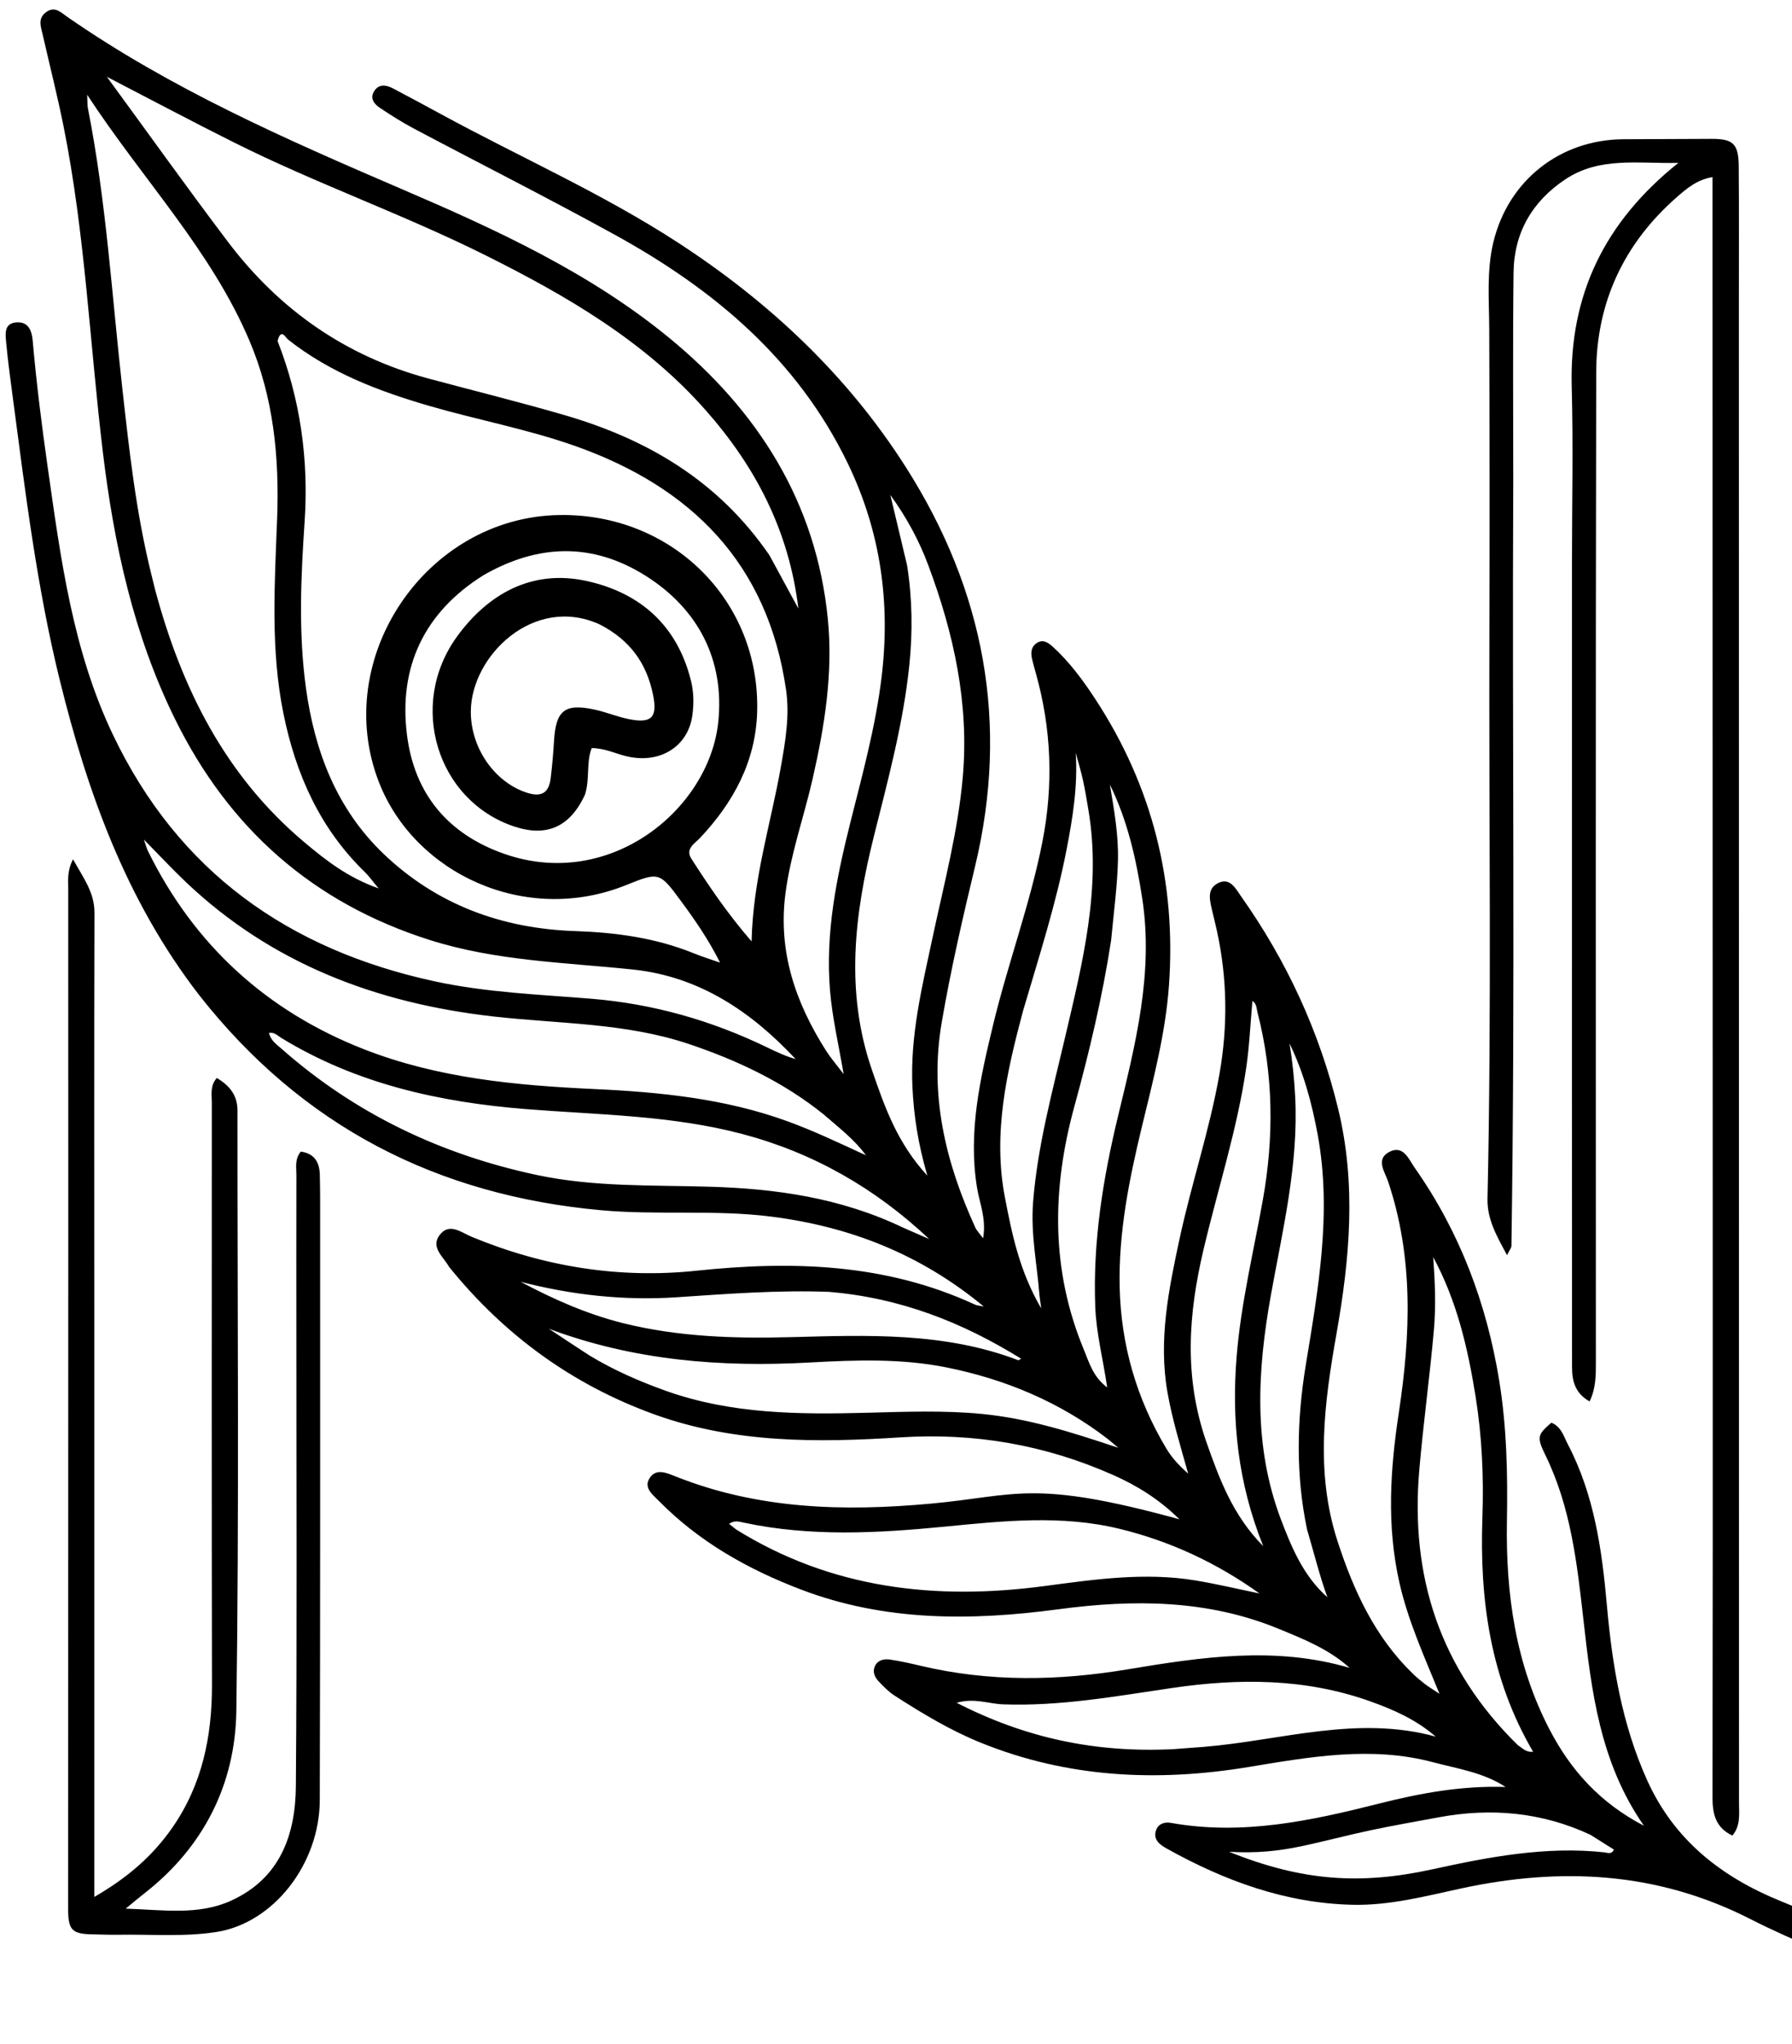
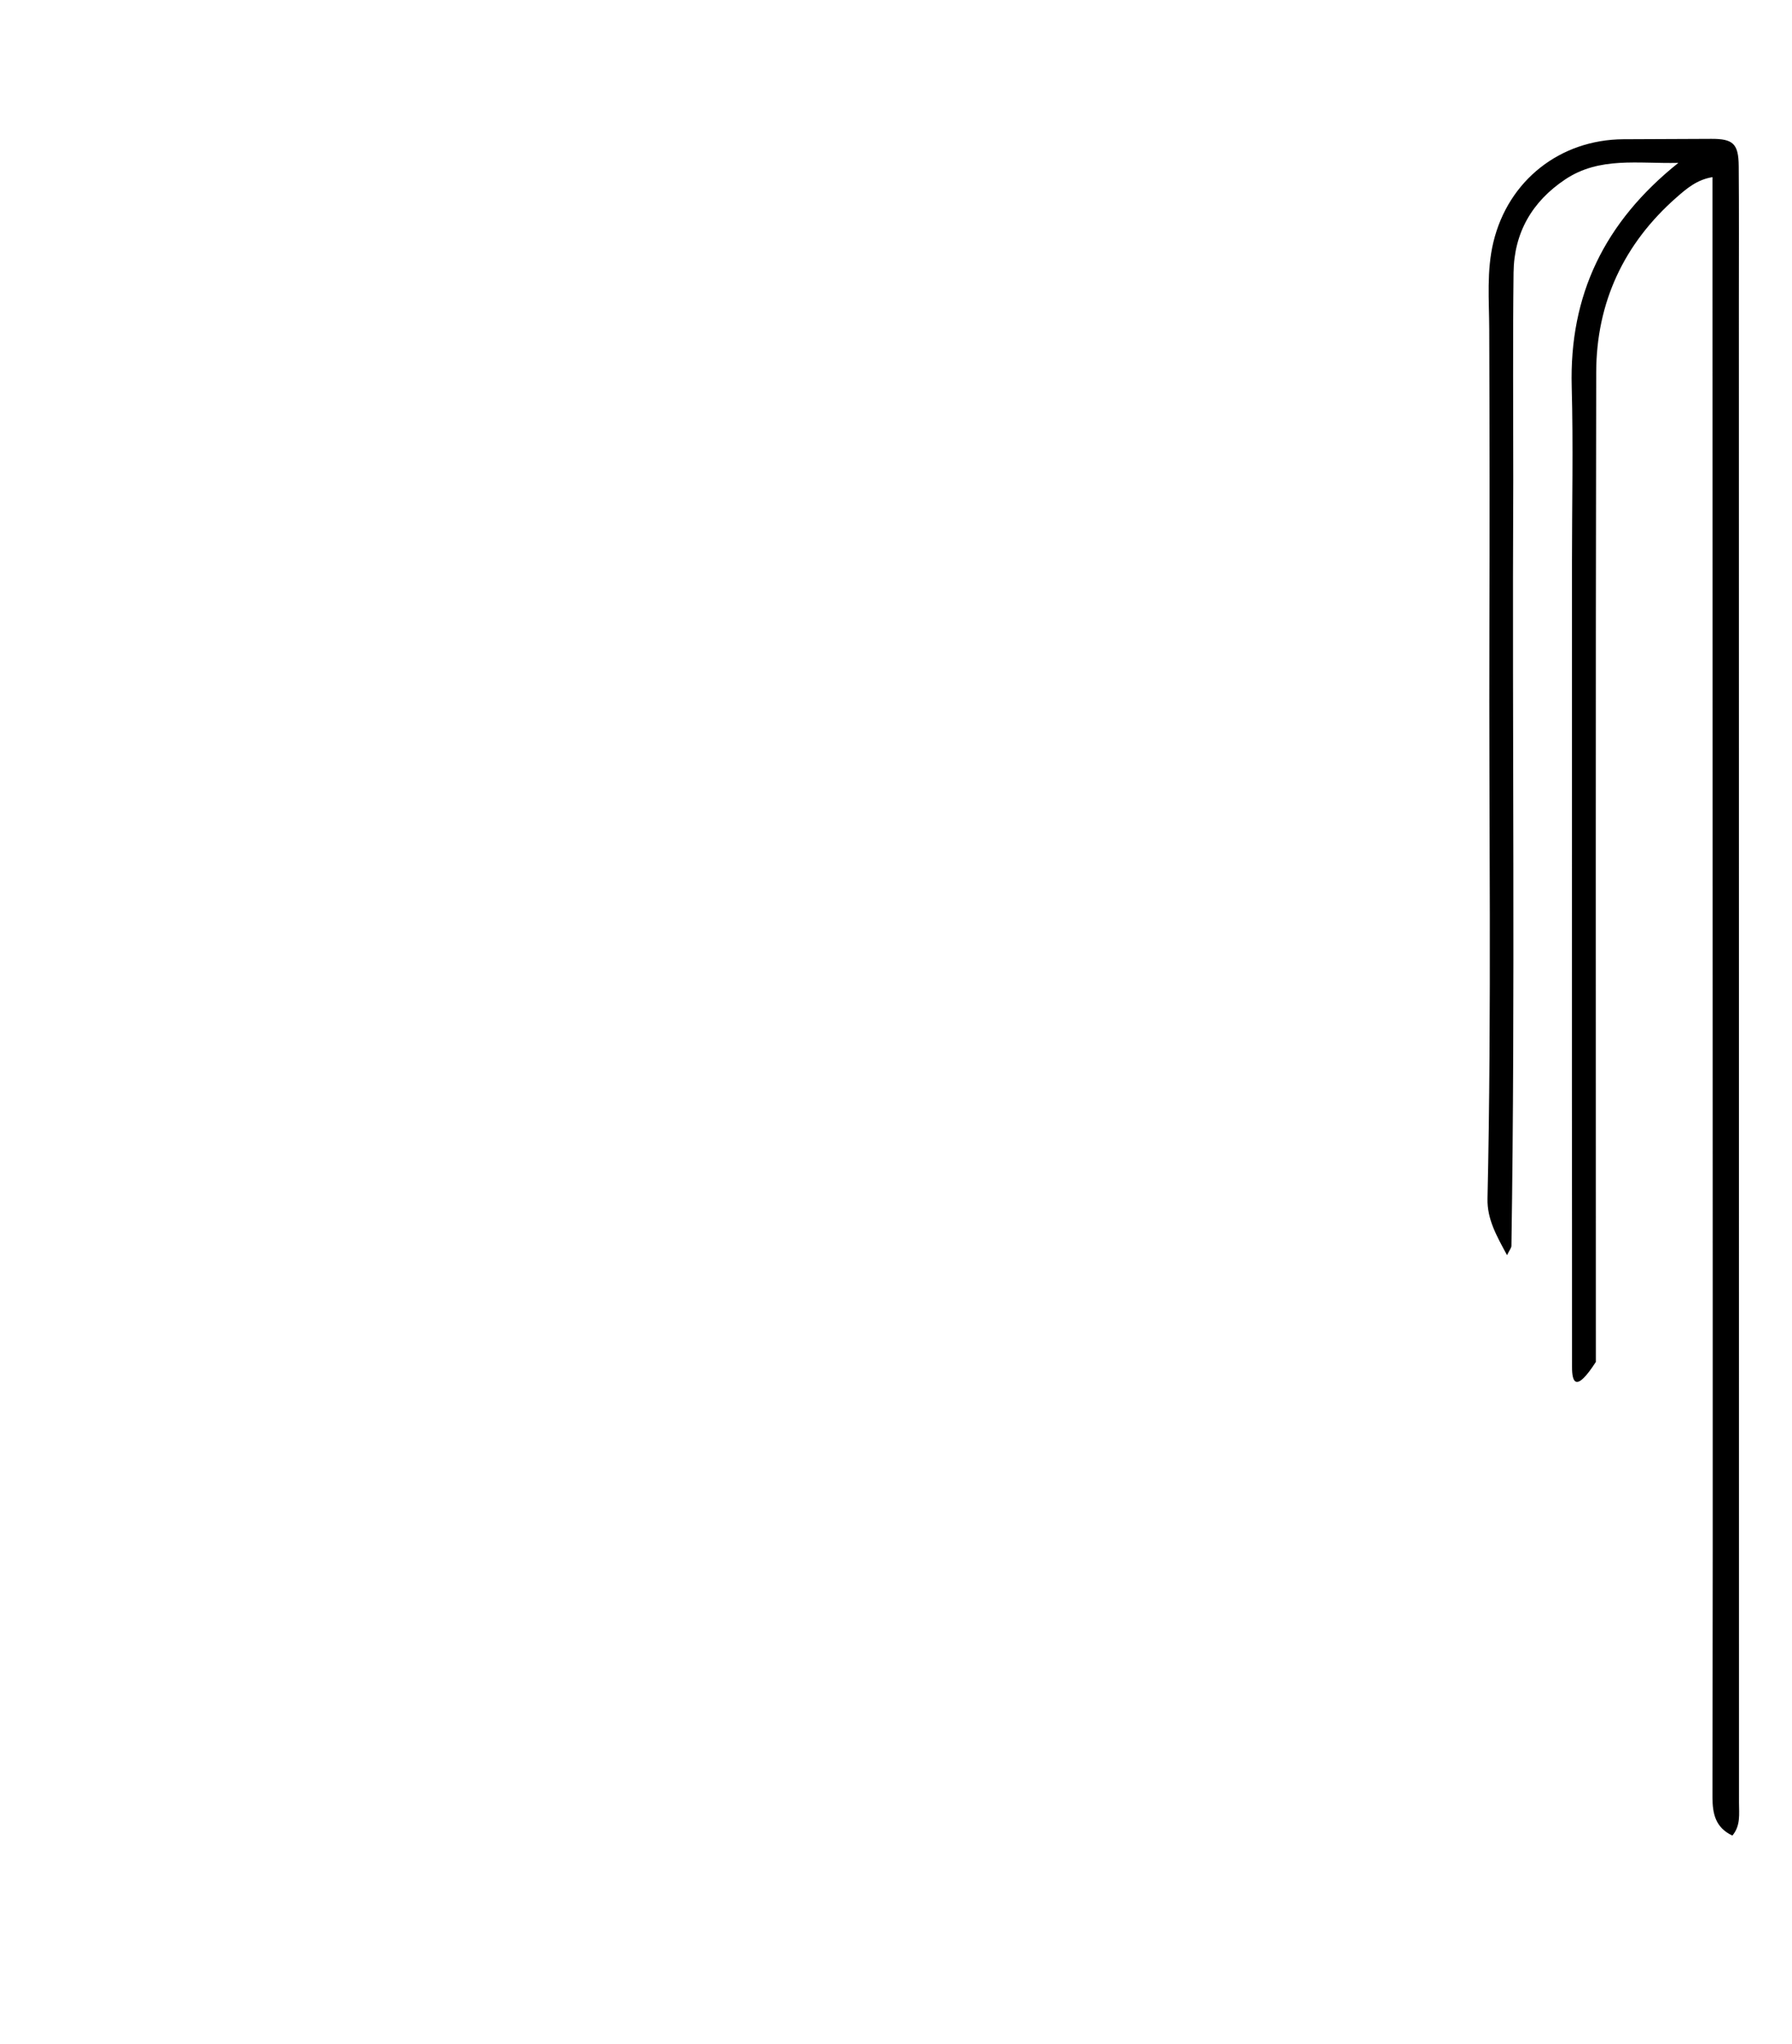
<svg xmlns="http://www.w3.org/2000/svg" version="1.1" id="Layer_1" x="0px" y="0px" width="100%" viewBox="240 170 500 570" enable-background="new 0 0 976 1024" xml:space="preserve">
-   <path fill="#000000" opacity="1" stroke="none" d=" M295.522,447.438   C275.219,421.145 264.408,391.036 256.659,359.594   C250.318,333.863 247.109,307.601 243.642,281.388   C242.945,276.112 242.21,270.836 241.725,265.54   C241.507,263.15 241.031,260.046 244.781,259.888   C248.041,259.751 248.892,262.406 249.12,264.982   C250.163,276.746 251.618,288.455 253.286,300.144   C256.932,325.682 260.237,351.31 271.54,374.958   C289.769,413.097 320.547,434.853 361.302,443.666   C375.703,446.78 390.361,447.322 404.941,448.511   C422.296,449.927 438.623,454.604 454.216,462.16   C456.726,463.377 459.249,464.568 461.996,465.338   C449.596,452.084 435.103,442.302 416.58,440.366   C397.576,438.38 378.431,437.999 359.931,432.14   C327.248,421.79 303.835,400.985 288.806,370.47   C277.258,347.022 271.815,321.882 268.704,296.129   C265.035,265.758 263.752,235.095 257.691,205.02   C255.983,196.544 253.842,188.155 251.926,179.72   C251.418,177.487 250.404,175.14 252.911,173.353   C255.328,171.631 257.013,173.481 258.709,174.659   C287.645,194.747 319.675,208.81 351.845,222.62   C378.222,233.942 404.364,245.876 426.735,264.236   C451.468,284.535 467.754,310.062 470.979,342.583   C472.471,357.623 470.099,372.45 466.751,387.13   C464.313,397.824 460.586,408.176 459.156,419.153   C457.035,435.431 461.99,449.672 470.527,463.07   C471.765,465.012 473.297,466.768 475.391,469.531   C473.938,461.043 472.214,453.733 471.588,446.217   C470.252,430.173 473.409,414.736 477.262,399.376   C480.62,385.987 484.287,372.694 485.967,358.925   C488.513,338.051 485.711,318.167 476.506,299.145   C462.459,270.118 439.082,250.622 411.569,235.481   C393.044,225.286 374.155,215.751 355.466,205.851   C352.235,204.14 349.133,202.166 346.084,200.142   C344.526,199.107 343.132,197.563 344.331,195.533   C345.611,193.365 347.666,193.614 349.604,194.631   C354.175,197.031 358.72,199.481 363.256,201.947   C385.202,213.879 408.134,223.98 429.149,237.645   C454.629,254.212 476.392,274.585 492.764,300.304   C514.651,334.689 521.658,371.702 512.039,411.696   C508.58,426.077 505.261,440.51 502.755,455.124   C499.287,475.347 503.797,494.108 512.127,512.312   C512.519,513.169 513.24,513.875 514.3,515.325   C515.262,509.866 513.309,505.532 512.595,501.13   C510.07,485.567 513.519,470.65 517.106,455.751   C521.235,438.605 527.466,422.018 530.863,404.675   C533.955,388.888 533.385,373.222 529.012,357.717   C528.651,356.435 528.289,355.151 527.984,353.855   C527.58,352.142 527.62,350.452 529.221,349.354   C530.957,348.163 532.455,349.183 533.701,350.313   C538.427,354.599 542.179,359.708 545.649,365.01   C561.531,389.28 568.223,416.006 566.159,444.821   C565.195,458.284 561.702,471.373 558.543,484.472   C555.024,499.066 552.076,513.768 552.404,528.856   C552.754,544.972 557.104,560.041 565.414,573.918   C566.883,576.371 568.737,578.473 571.524,580.951   C569.266,572.893 567.013,565.606 565.712,558.085   C563.209,543.612 566.083,529.605 569.094,515.578   C572.411,500.129 577.501,485.12 580.249,469.523   C582.622,456.051 582.439,442.705 579.496,429.372   C579.102,427.586 578.641,425.814 578.233,424.03   C577.594,421.24 576.634,418.027 579.698,416.356   C583.191,414.451 584.82,417.889 586.328,420.023   C599.043,438.023 608.116,457.632 613.352,479.152   C618.482,500.242 616.607,521.014 612.896,541.985   C609.496,561.2 606.937,580.525 613.191,599.773   C617.667,613.547 623.597,626.454 634.193,636.724   C635.267,637.766 636.425,638.73 637.612,639.641   C638.64,640.43 639.765,641.094 641.644,642.344   C637.22,631.543 632.799,621.782 630.422,611.177   C626.883,595.391 627.898,579.734 630.281,564.044   C633.591,542.259 634.457,520.663 627.262,499.354   C626.428,496.883 623.797,493.326 627.518,491.291   C631.543,489.091 633.063,493.288 634.712,495.633   C647.286,513.518 654.792,533.436 658.301,554.974   C660.426,568.012 660.682,581.097 660.457,594.26   C660.111,614.469 662.873,634.108 672.368,652.331   C678.261,663.641 686.412,672.752 698.679,679.136   C686.327,661.375 684.044,641.455 681.801,621.641   C680.017,605.881 678.283,590.238 671.161,575.72   C668.67,570.641 669.086,570.024 672.856,566.744   C675.63,567.825 676.315,570.58 677.507,572.866   C684.823,586.901 686.978,602.17 688.353,617.678   C689.841,634.463 692.584,651 699.626,666.537   C707.16,683.159 720.312,693.432 736.837,700.149   C747.635,704.539 758.26,709.351 768.963,713.974   C769.575,714.239 770.202,714.474 770.793,714.777   C773.244,716.036 775.063,717.748 773.583,720.707   C772.149,723.573 769.804,723.374 767.187,722.225   C754.228,716.532 740.916,711.542 728.326,705.132   C702.367,691.915 675.45,690.614 647.594,696.641   C637.683,698.786 627.817,701.39 617.551,701.179   C598.744,700.791 581.698,694.509 565.495,685.476   C563.534,684.383 561.672,682.971 562.563,680.384   C563.167,678.631 564.873,678.007 566.688,678.333   C586.593,681.909 605.73,677.772 624.885,672.93   C636.341,670.035 647.998,667.912 660.077,668.325   C653.905,664.272 646.708,663.246 639.818,661.417   C622.537,656.83 605.415,659.953 588.322,662.767   C562.853,666.961 537.904,665.779 513.713,656.008   C505.174,652.558 497.333,647.825 489.625,642.866   C487.968,641.8 486.531,640.333 485.168,638.887   C484.125,637.779 483.406,636.312 484.059,634.759   C484.821,632.948 486.589,632.543 488.264,632.786   C491.218,633.216 494.143,633.886 497.053,634.572   C516.166,639.079 535.331,638.74 554.59,635.53   C575.167,632.101 595.782,628.988 616.572,635.112   C610.762,629.869 603.737,627.085 596.764,624.218   C576.849,616.03 556.227,615.976 535.316,618.77   C510.969,622.024 486.826,622.189 463.405,613.237   C448.621,607.586 435.062,599.956 423.855,588.575   C422.138,586.832 419.549,584.956 421.216,582.258   C423.008,579.357 426.002,580.735 428.437,581.704   C451.485,590.882 475.245,591.546 499.667,589.317   C523.707,587.124 527.899,582.37 569.089,593.682   C563.282,587.964 557.138,584.232 550.549,581.31   C531.649,572.929 511.938,569.499 491.19,570.834   C468.033,572.323 444.851,572.486 422.54,564.409   C399.736,556.153 380.84,542.391 365.559,523.605   C365.454,523.476 365.331,523.356 365.251,523.212   C363.7,520.44 360.061,517.817 362.669,514.399   C365.38,510.846 368.729,513.719 371.678,514.937   C391.776,523.233 412.738,526.633 434.286,524.364   C461.047,521.545 487.174,522.296 512.096,533.837   C512.498,534.023 512.982,534.032 514.497,534.344   C496.644,519.601 476.98,512.042 455.195,509.271   C439.433,507.266 423.586,508.926 407.79,507.496   C361.932,503.345 324.304,484.111 295.522,447.438  M317.449,265.103   C323.812,281.34 326.165,298.167 324.989,315.54   C323.942,331.005 323.247,346.494 325.371,361.914   C327.794,379.501 333.926,395.583 347.001,408.087   C361.854,422.292 380.038,428.949 400.43,429.644   C411.839,430.032 422.98,431.532 433.63,435.864   C436.012,436.833 438.481,437.591 440.91,438.446   C437.751,432.132 433.999,426.682 430.073,421.361   C424.078,413.237 423.948,413.079 414.798,416.781   C386.554,428.209 355.679,413.5 345.774,388.238   C332.234,353.705 358.73,314.273 395.982,313.626   C427.434,313.079 452.149,337.46 451.259,368.533   C450.863,382.325 444.651,393.77 435.324,403.67   C433.807,405.281 431.123,406.709 432.904,409.473   C437.826,417.108 442.887,424.661 449.702,432.526   C450.117,415.015 455.102,399.588 457.893,383.763   C459.135,376.725 460.364,369.59 459.331,362.427   C454.239,327.111 432.874,305.773 400.278,294.299   C387.07,289.65 373.264,287.108 359.841,283.21   C345.7,279.103 332.036,273.932 320.301,264.63   C319.801,264.234 318.355,261.335 317.449,265.103  M282.275,330.36   C282.635,331.813 282.969,333.274 283.357,334.72   C290.691,361.99 302.89,386.396 324.965,404.908   C330.912,409.896 337.023,414.711 345.63,417.738   C343.856,415.616 342.928,414.279 341.781,413.168   C329.229,400.996 322.496,385.818 319.082,368.987   C315.436,351.008 316.64,332.848 317.319,314.708   C317.959,297.599 316.377,280.885 309.531,264.846   C298.779,239.656 279.794,220.075 264.321,196.422   C264.437,198.653 264.383,199.443 264.531,200.194   C269.656,226.183 271.236,252.611 274.188,278.865   C276.103,295.884 277.931,312.893 282.275,330.36  M454.704,324.868   C457.264,329.582 459.823,334.295 462.766,339.714   C460.113,317.817 450.707,299.996 436.807,284.295   C419.782,265.065 398.081,252.477 375.475,241.199   C352.515,229.743 328.239,221.21 305.292,209.732   C293.621,203.894 282.094,197.767 269.818,191.416   C281.368,207.185 292.279,222.478 303.61,237.452   C317.932,256.377 336.467,269.357 359.534,275.558   C372.23,278.97 385.003,282.114 397.62,285.793   C420.609,292.498 440.423,304.053 454.704,324.868  M469.772,480.736   C458.586,471.753 445.872,465.747 432.352,461.186   C414.573,455.188 395.927,455.533 377.622,453.457   C345.126,449.771 315.894,438.801 291.832,415.95   C288.163,412.465 284.709,408.753 280.142,404.118   C280.839,406.111 280.985,406.724 281.256,407.275   C294.184,433.564 314.454,452.012 341.614,462.624   C362.177,470.659 383.934,472.685 405.788,473.696   C424.134,474.544 442.306,476.346 459.745,482.696   C467.21,485.414 474.354,488.831 481.605,492.171   C478.452,487.817 474.259,484.633 469.772,480.736  M493.111,327.739   C494.554,337.003 494.675,346.27 493.706,355.61   C492.018,371.893 487.719,387.624 483.778,403.417   C478.383,425.04 475.785,446.559 483.258,468.286   C486.775,478.512 490.269,488.667 498.745,497.837   C496.135,488.921 494.971,481.136 494.587,473.163   C493.898,458.811 497.292,445.073 500.242,431.264   C503.402,416.472 507.303,401.804 508.633,386.696   C510.436,366.212 506.128,346.64 498.985,327.564   C496.464,320.832 493.14,314.576 488.423,308.021   C490.079,314.96 491.503,320.926 493.111,327.739  M374.899,330.404   C358.357,340.751 351.164,356 353.559,374.984   C355.614,391.275 364.886,402.631 380.864,408.166   C410.365,418.385 437.953,395.538 440.421,371.235   C442.168,354.035 434.827,339.775 420.046,330.505   C405.591,321.439 390.466,321.471 374.899,330.404  M492.024,512.363   C494.44,513.422 496.857,514.481 499.274,515.54   C484.214,501.348 466.926,491.466 447.09,486.225   C427.31,480.999 406.941,480.9 386.752,479.291   C362.592,477.365 339.4,472.243 318.428,459.405   C317.454,458.809 316.54,457.747 315.043,458.061   C315.587,460.258 317.22,461.282 318.554,462.46   C339.119,480.621 363.079,491.974 389.794,497.665   C405.701,501.054 421.894,500.453 438.022,500.934   C456.407,501.481 474.484,503.971 492.024,512.363  M445.409,596.529   C472.012,613.052 501.029,616.336 531.414,612.299   C545.431,610.436 559.472,608.386 573.631,610.742   C579.598,611.735 585.496,613.146 591.426,614.367   C579.493,605.836 566.515,599.776 552.342,596.329   C536.172,592.396 519.924,594.133 503.699,595.717   C484.935,597.548 466.212,598.592 447.565,594.618   C446.347,594.358 444.876,593.842 443.45,594.966   C444.164,595.535 444.55,595.842 445.409,596.529  M663.552,656.716   C664.742,657.381 665.644,658.728 667.759,658.499   C655.789,638.056 652.811,616.053 653.617,593.2   C654.017,581.88 653.508,570.586 651.705,559.359   C649.541,545.891 646.475,532.731 639.894,520.58   C640.38,527.356 640.675,534.125 640.086,540.829   C638.937,553.909 637.122,566.93 636.002,580.012   C633.478,609.477 641.628,635.264 663.552,656.716  M404.479,548   C411.204,552.062 418.334,555.194 425.742,557.838   C444.032,564.365 462.947,564.47 481.992,563.971   C492.636,563.692 503.281,563.27 513.944,564.294   C526.607,565.51 538.61,569.238 552.009,573.742   C550.25,572.256 549.673,571.727 549.055,571.252   C535.727,561.005 520.626,554.676 504.251,551.358   C491.59,548.793 478.818,549.238 465.964,549.953   C441.216,551.331 416.8,549.406 393.148,540.548   C396.715,542.91 400.283,545.272 404.479,548  M550.019,432.247   C547.615,447.886 543.962,463.27 539.781,478.496   C533.463,501.509 533.168,524.145 542.443,546.445   C543.908,549.968 544.934,553.901 548.93,556.918   C547.756,548.91 545.885,541.834 545.599,534.506   C544.889,516.378 547.729,498.734 551.969,481.183   C556.768,461.314 561.904,441.452 558.716,420.628   C557.03,409.612 554.628,398.863 549.674,388.787   C550.859,395.835 552.116,402.895 551.928,410.01   C551.738,417.141 550.776,424.251 550.019,432.247  M567.394,657.781   C570.211,657.569 573.029,657.375 575.845,657.144   C597.365,655.383 618.626,648.222 640.596,654.29   C635.096,649.518 628.75,646.727 622.198,644.399   C604.149,637.987 585.68,637.983 566.979,640.728   C551.354,643.02 535.777,645.865 519.848,645.283   C515.848,645.137 511.878,643.428 506.92,644.845   C526.15,654.7 545.713,658.854 567.394,657.781  M576.554,571.993   C580.184,582.308 583.931,592.559 592.475,601.185   C585.373,583.578 583.574,566.008 585.061,548.061   C586.271,533.452 589.732,519.19 592.323,504.8   C595.496,487.182 595.341,469.726 590.872,452.355   C590.579,451.215 590.642,449.873 589.442,449.133   C588.88,455.423 588.617,461.589 587.731,467.664   C585.205,484.983 579.761,501.641 575.767,518.629   C571.617,536.278 570.25,553.762 576.554,571.993  M525.459,451.853   C520.885,468.942 516.953,486.134 520.397,503.955   C522.367,514.151 524.417,524.393 530.52,534.868   C530.221,532.633 530.082,531.871 530.022,531.103   C529.348,522.517 527.561,514.067 528.246,505.314   C529.472,489.639 533.589,474.598 537.147,459.402   C542.034,438.533 547.363,417.663 543.692,395.894   C543.222,393.111 542.777,390.319 542.168,387.565   C541.601,385.003 540.829,382.486 540.147,379.949   C540.748,389.16 539.321,398.016 537.615,406.809   C534.699,421.839 530.022,436.411 525.459,451.853  M604.692,596.509   C601.5,581.312 601.823,566.023 604.309,550.838   C607.807,529.465 611.657,508.168 607.659,486.432   C606.039,477.625 603.728,469.034 599.782,460.961   C600.624,465.911 601.124,470.837 601.378,475.832   C602.338,494.69 597.889,512.883 594.597,531.187   C590.8,552.293 589.644,573.196 597.388,593.68   C600.393,601.629 603.726,609.527 610.363,615.423   C608.196,609.45 606.705,603.337 604.692,596.509  M471.265,530.251   C457.099,529.724 442.998,530.806 428.878,531.759   C414.155,532.753 399.608,531.143 385.277,527.452   C394.432,532.321 403.764,536.47 413.853,538.982   C429.221,542.809 444.81,543.298 460.475,542.888   C481.975,542.326 503.476,541.43 524.111,549.318   C524.211,549.356 524.391,549.181 524.922,548.9   C508.551,538.772 491.312,531.931 471.265,530.251  M683.76,681.662   C670.171,675.324 655.996,674.072 641.369,676.794   C634.996,677.98 628.606,679.089 622.266,680.432   C615.766,681.809 609.343,683.548 602.839,684.908   C596.685,686.193 590.437,686.858 582.939,686.4   C603.345,694.614 619.614,695.674 639.777,691.26   C655.529,687.812 671.392,684.788 687.697,686.56   C688.469,686.644 689.63,687.257 690.304,685.781   C688.303,684.518 686.345,683.281 683.76,681.662  z" />
-   <path fill="#000000" opacity="1" stroke="none" d=" M662.224,304   C661.885,375.479 662.808,446.461 661.713,517.438   C661.705,518.011 661.193,518.576 660.49,520.021   C657.557,514.602 654.912,509.982 655.04,504.259   C656.22,451.445 655.402,398.624 655.568,345.807   C655.656,317.818 655.628,289.828 655.524,261.839   C655.494,253.691 654.749,245.508 656.69,237.49   C660.855,220.288 675.313,208.929 692.965,208.832   C701.13,208.787 709.295,208.765 717.46,208.725   C723.562,208.695 725.082,210.056 725.135,216.355   C725.24,228.852 725.176,241.35 725.178,253.848   C725.195,393.49 725.214,533.133 725.215,672.775   C725.215,675.847 725.707,679.069 723.37,681.88   C718.655,679.667 717.807,675.802 717.815,671.164   C717.898,625.505 717.89,579.847 717.883,534.188   C717.868,431.206 717.839,328.224 717.815,225.242   C717.814,223.426 717.815,221.61 717.815,219.395   C713.495,220.096 710.599,222.579 707.833,225.003   C693.098,237.915 685.411,254.357 685.371,273.835   C685.186,365.819 685.273,457.803 685.277,549.787   C685.277,553.448 685.316,557.092 683.53,560.806   C679.587,558.614 678.621,555.271 678.625,551.25   C678.651,525.255 678.595,499.26 678.593,473.264   C678.588,424.615 678.6,375.966 678.607,327.317   C678.609,310.824 678.983,294.321 678.536,277.841   C677.844,252.316 687.618,231.945 708.284,215.427   C696.944,215.679 686.287,213.645 676.714,220.038   C667.456,226.221 662.443,234.931 662.309,246.015   C662.077,265.174 662.231,284.338 662.224,304  z" />
-   <path fill="#000000" opacity="1" stroke="none" d=" M266.313,542   C266.312,594.268 266.312,646.037 266.312,698.987   C275.577,693.642 282.591,687.554 288.049,679.72   C296.366,667.782 299.166,654.321 299.141,639.977   C299.046,585.82 299.081,531.663 299.1,477.505   C299.1,475.24 298.557,472.807 300.489,470.614   C303.977,472.676 306.263,475.364 306.261,479.673   C306.236,535.497 306.75,591.328 305.944,647.141   C305.649,667.562 296.809,685.162 280.178,698.076   C278.756,699.18 277.388,700.353 275.066,702.254   C285.681,702.601 295.319,704.174 304.437,700.047   C318.115,693.856 322.444,681.731 322.552,668.093   C322.885,626.269 322.687,584.44 322.691,542.614   C322.692,527.616 322.656,512.618 322.699,497.621   C322.705,495.53 322.184,493.283 323.921,491.148   C327.656,491.632 329.142,494.053 329.233,497.552   C329.349,502.049 329.328,506.55 329.327,511.049   C329.313,564.706 329.384,618.363 329.223,672.019   C329.169,689.663 316.436,706.266 300.352,708.772   C291.387,710.169 282.078,709.377 272.923,709.533   C270.593,709.573 268.259,709.464 265.927,709.426   C260.086,709.33 259.011,708.273 259.012,702.304   C259.018,636.982 259.045,571.66 259.055,506.339   C259.059,476.844 259.03,447.35 259.04,417.856   C259.041,415.424 258.685,412.907 260.382,409.626   C263.24,414.832 266.369,418.804 266.354,424.517   C266.251,463.511 266.308,502.506 266.313,542  z" />
-   <path fill="#000000" opacity="1" stroke="none" d=" M403.205,391.643   C399.003,400.674 392.489,403.473 383.483,400.484   C361.986,393.351 353.596,366.592 367.569,347.437   C376.211,335.59 388.415,328.729 403.512,331.983   C418.539,335.222 429.039,344.395 432.83,359.992   C433.588,363.111 433.609,366.304 433.191,369.421   C431.994,378.336 423.928,383.198 414.561,380.835   C411.539,380.072 408.667,378.648 405.101,378.615   C403.482,382.705 404.654,387.193 403.205,391.643  M407.253,344.097   C388.955,335.82 371.512,352.863 371.369,368.312   C371.275,378.479 377.92,388.111 387.004,391.058   C391.035,392.366 393.14,391.157 393.645,387.047   C394.07,383.586 394.373,380.105 394.581,376.624   C395.09,368.095 397.566,366.084 405.899,367.88   C409.139,368.578 412.248,369.9 415.494,370.548   C421.857,371.819 423.487,370.033 422.209,363.748   C420.445,355.078 415.884,348.504 407.253,344.097  z" />
+   <path fill="#000000" opacity="1" stroke="none" d=" M662.224,304   C661.885,375.479 662.808,446.461 661.713,517.438   C661.705,518.011 661.193,518.576 660.49,520.021   C657.557,514.602 654.912,509.982 655.04,504.259   C656.22,451.445 655.402,398.624 655.568,345.807   C655.656,317.818 655.628,289.828 655.524,261.839   C655.494,253.691 654.749,245.508 656.69,237.49   C660.855,220.288 675.313,208.929 692.965,208.832   C701.13,208.787 709.295,208.765 717.46,208.725   C723.562,208.695 725.082,210.056 725.135,216.355   C725.24,228.852 725.176,241.35 725.178,253.848   C725.195,393.49 725.214,533.133 725.215,672.775   C725.215,675.847 725.707,679.069 723.37,681.88   C718.655,679.667 717.807,675.802 717.815,671.164   C717.898,625.505 717.89,579.847 717.883,534.188   C717.868,431.206 717.839,328.224 717.815,225.242   C717.814,223.426 717.815,221.61 717.815,219.395   C713.495,220.096 710.599,222.579 707.833,225.003   C693.098,237.915 685.411,254.357 685.371,273.835   C685.186,365.819 685.273,457.803 685.277,549.787   C679.587,558.614 678.621,555.271 678.625,551.25   C678.651,525.255 678.595,499.26 678.593,473.264   C678.588,424.615 678.6,375.966 678.607,327.317   C678.609,310.824 678.983,294.321 678.536,277.841   C677.844,252.316 687.618,231.945 708.284,215.427   C696.944,215.679 686.287,213.645 676.714,220.038   C667.456,226.221 662.443,234.931 662.309,246.015   C662.077,265.174 662.231,284.338 662.224,304  z" />
</svg>